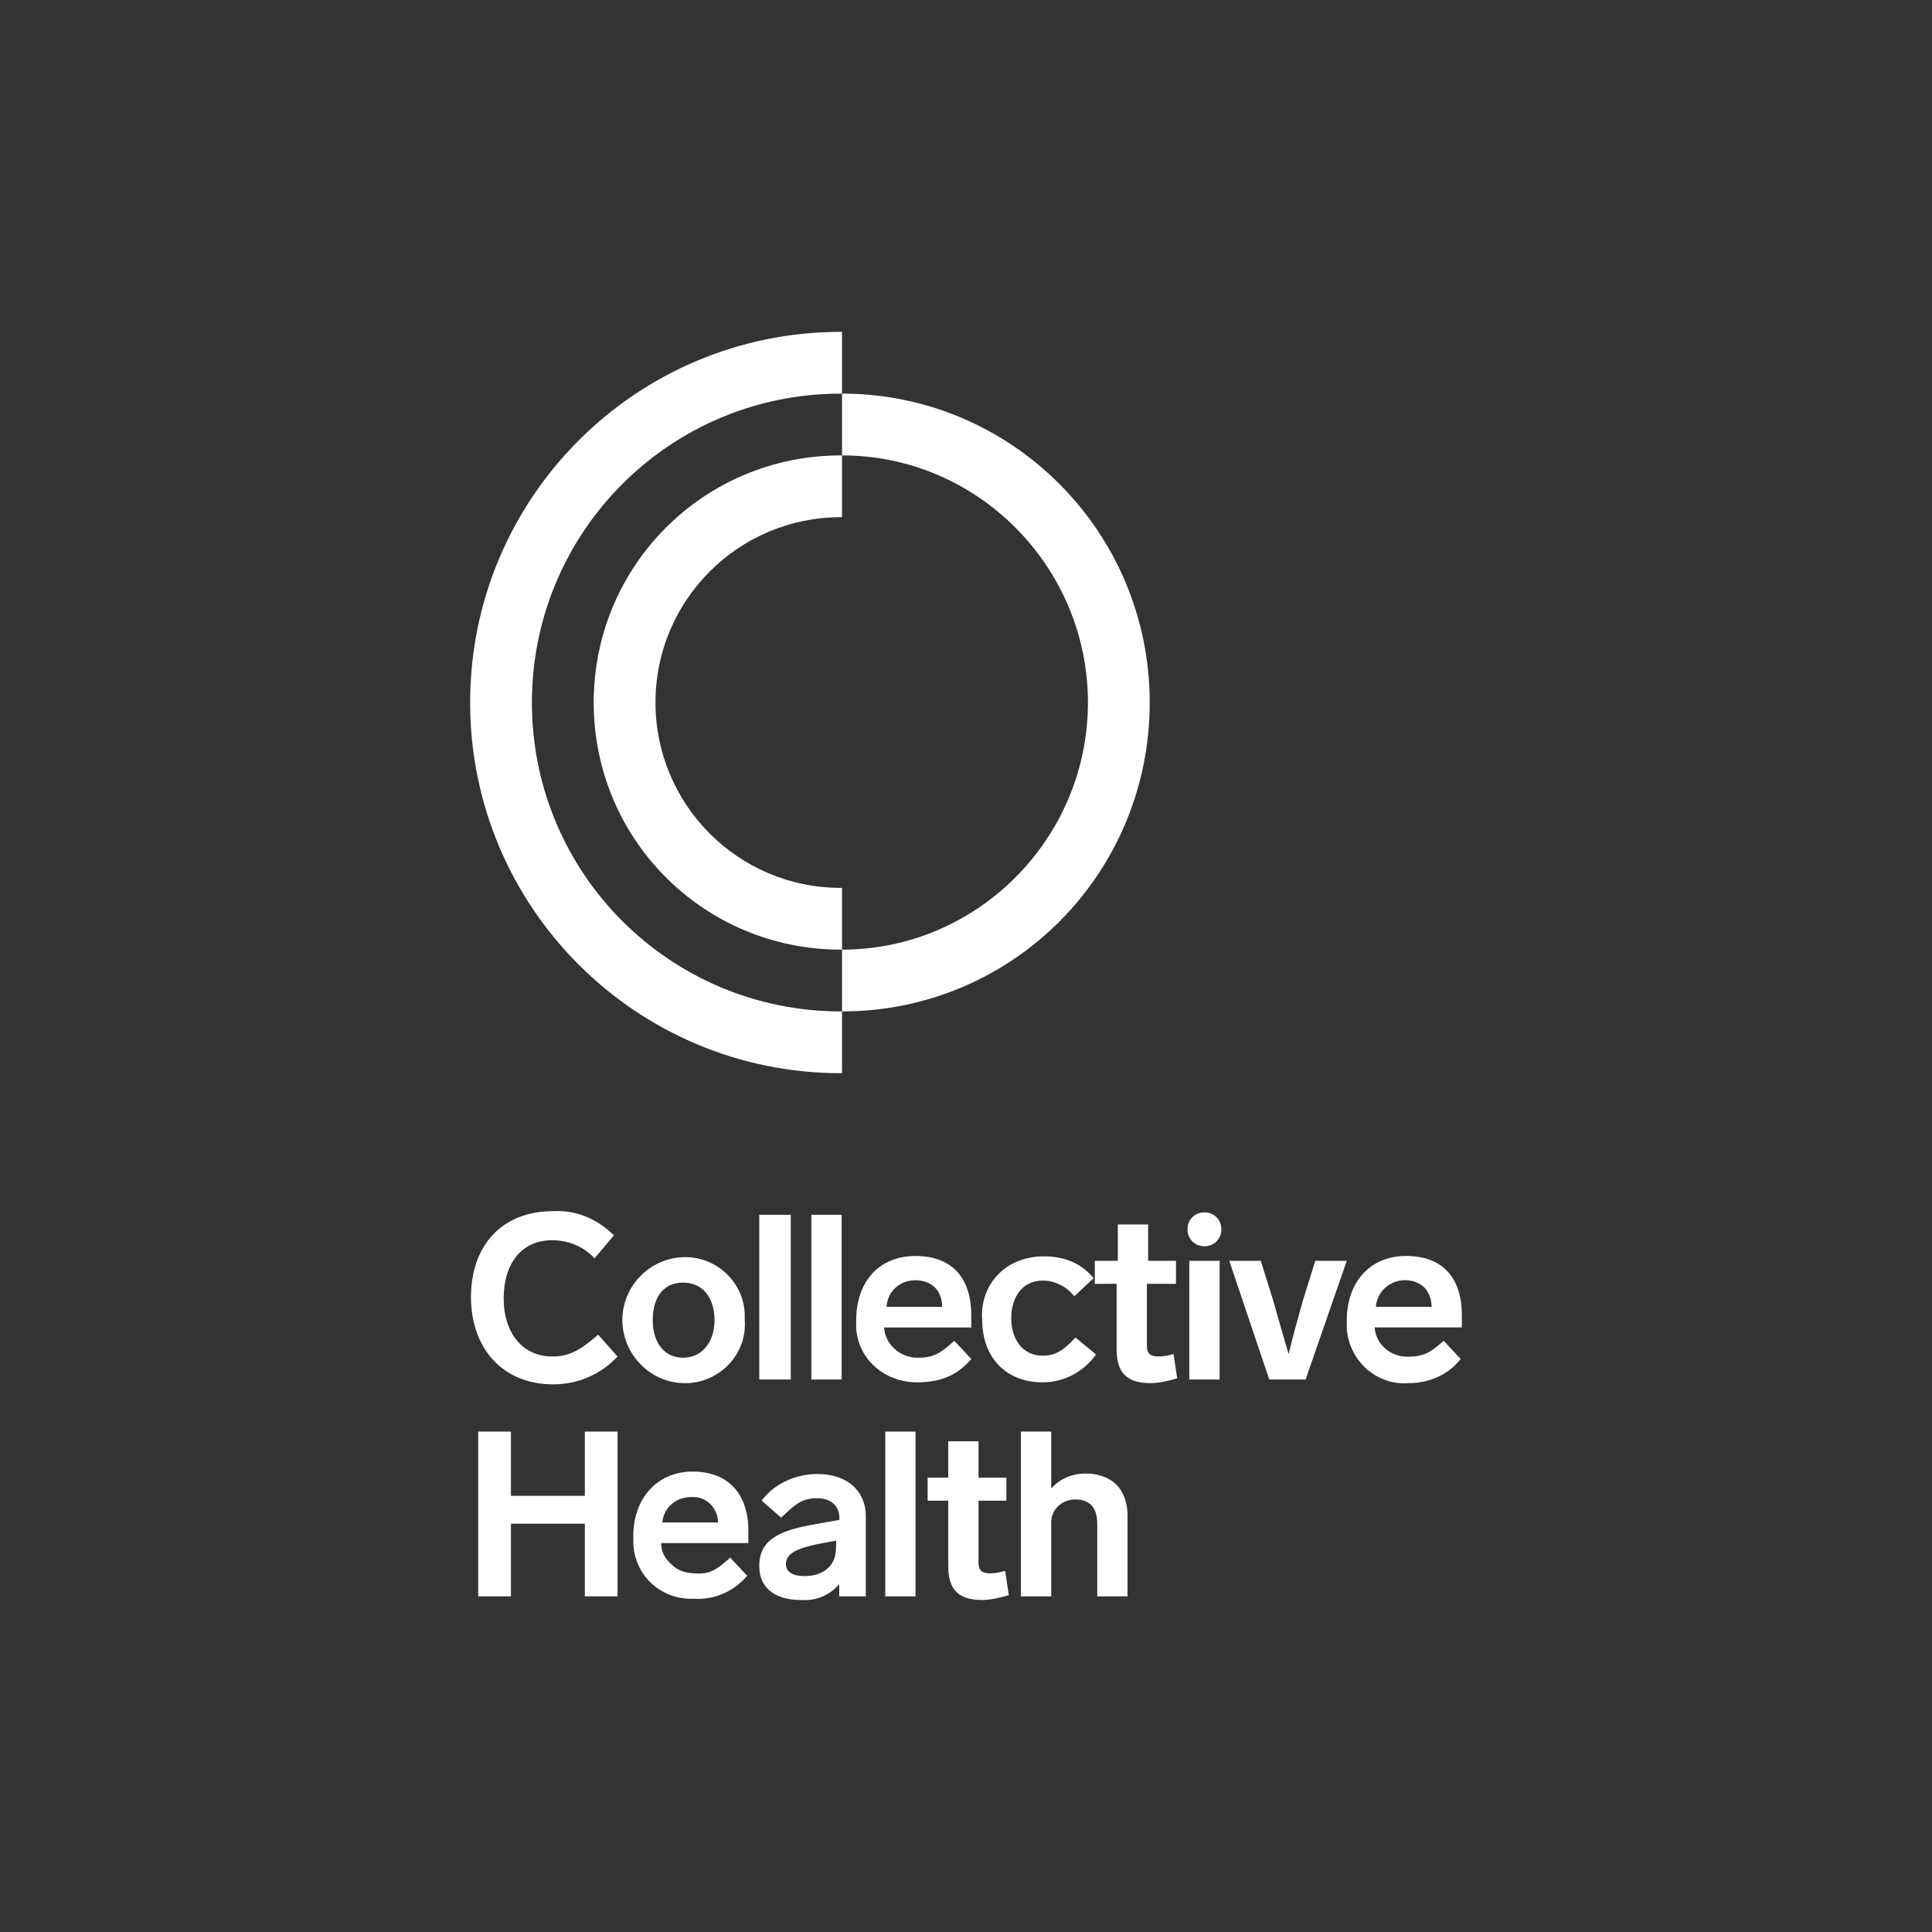
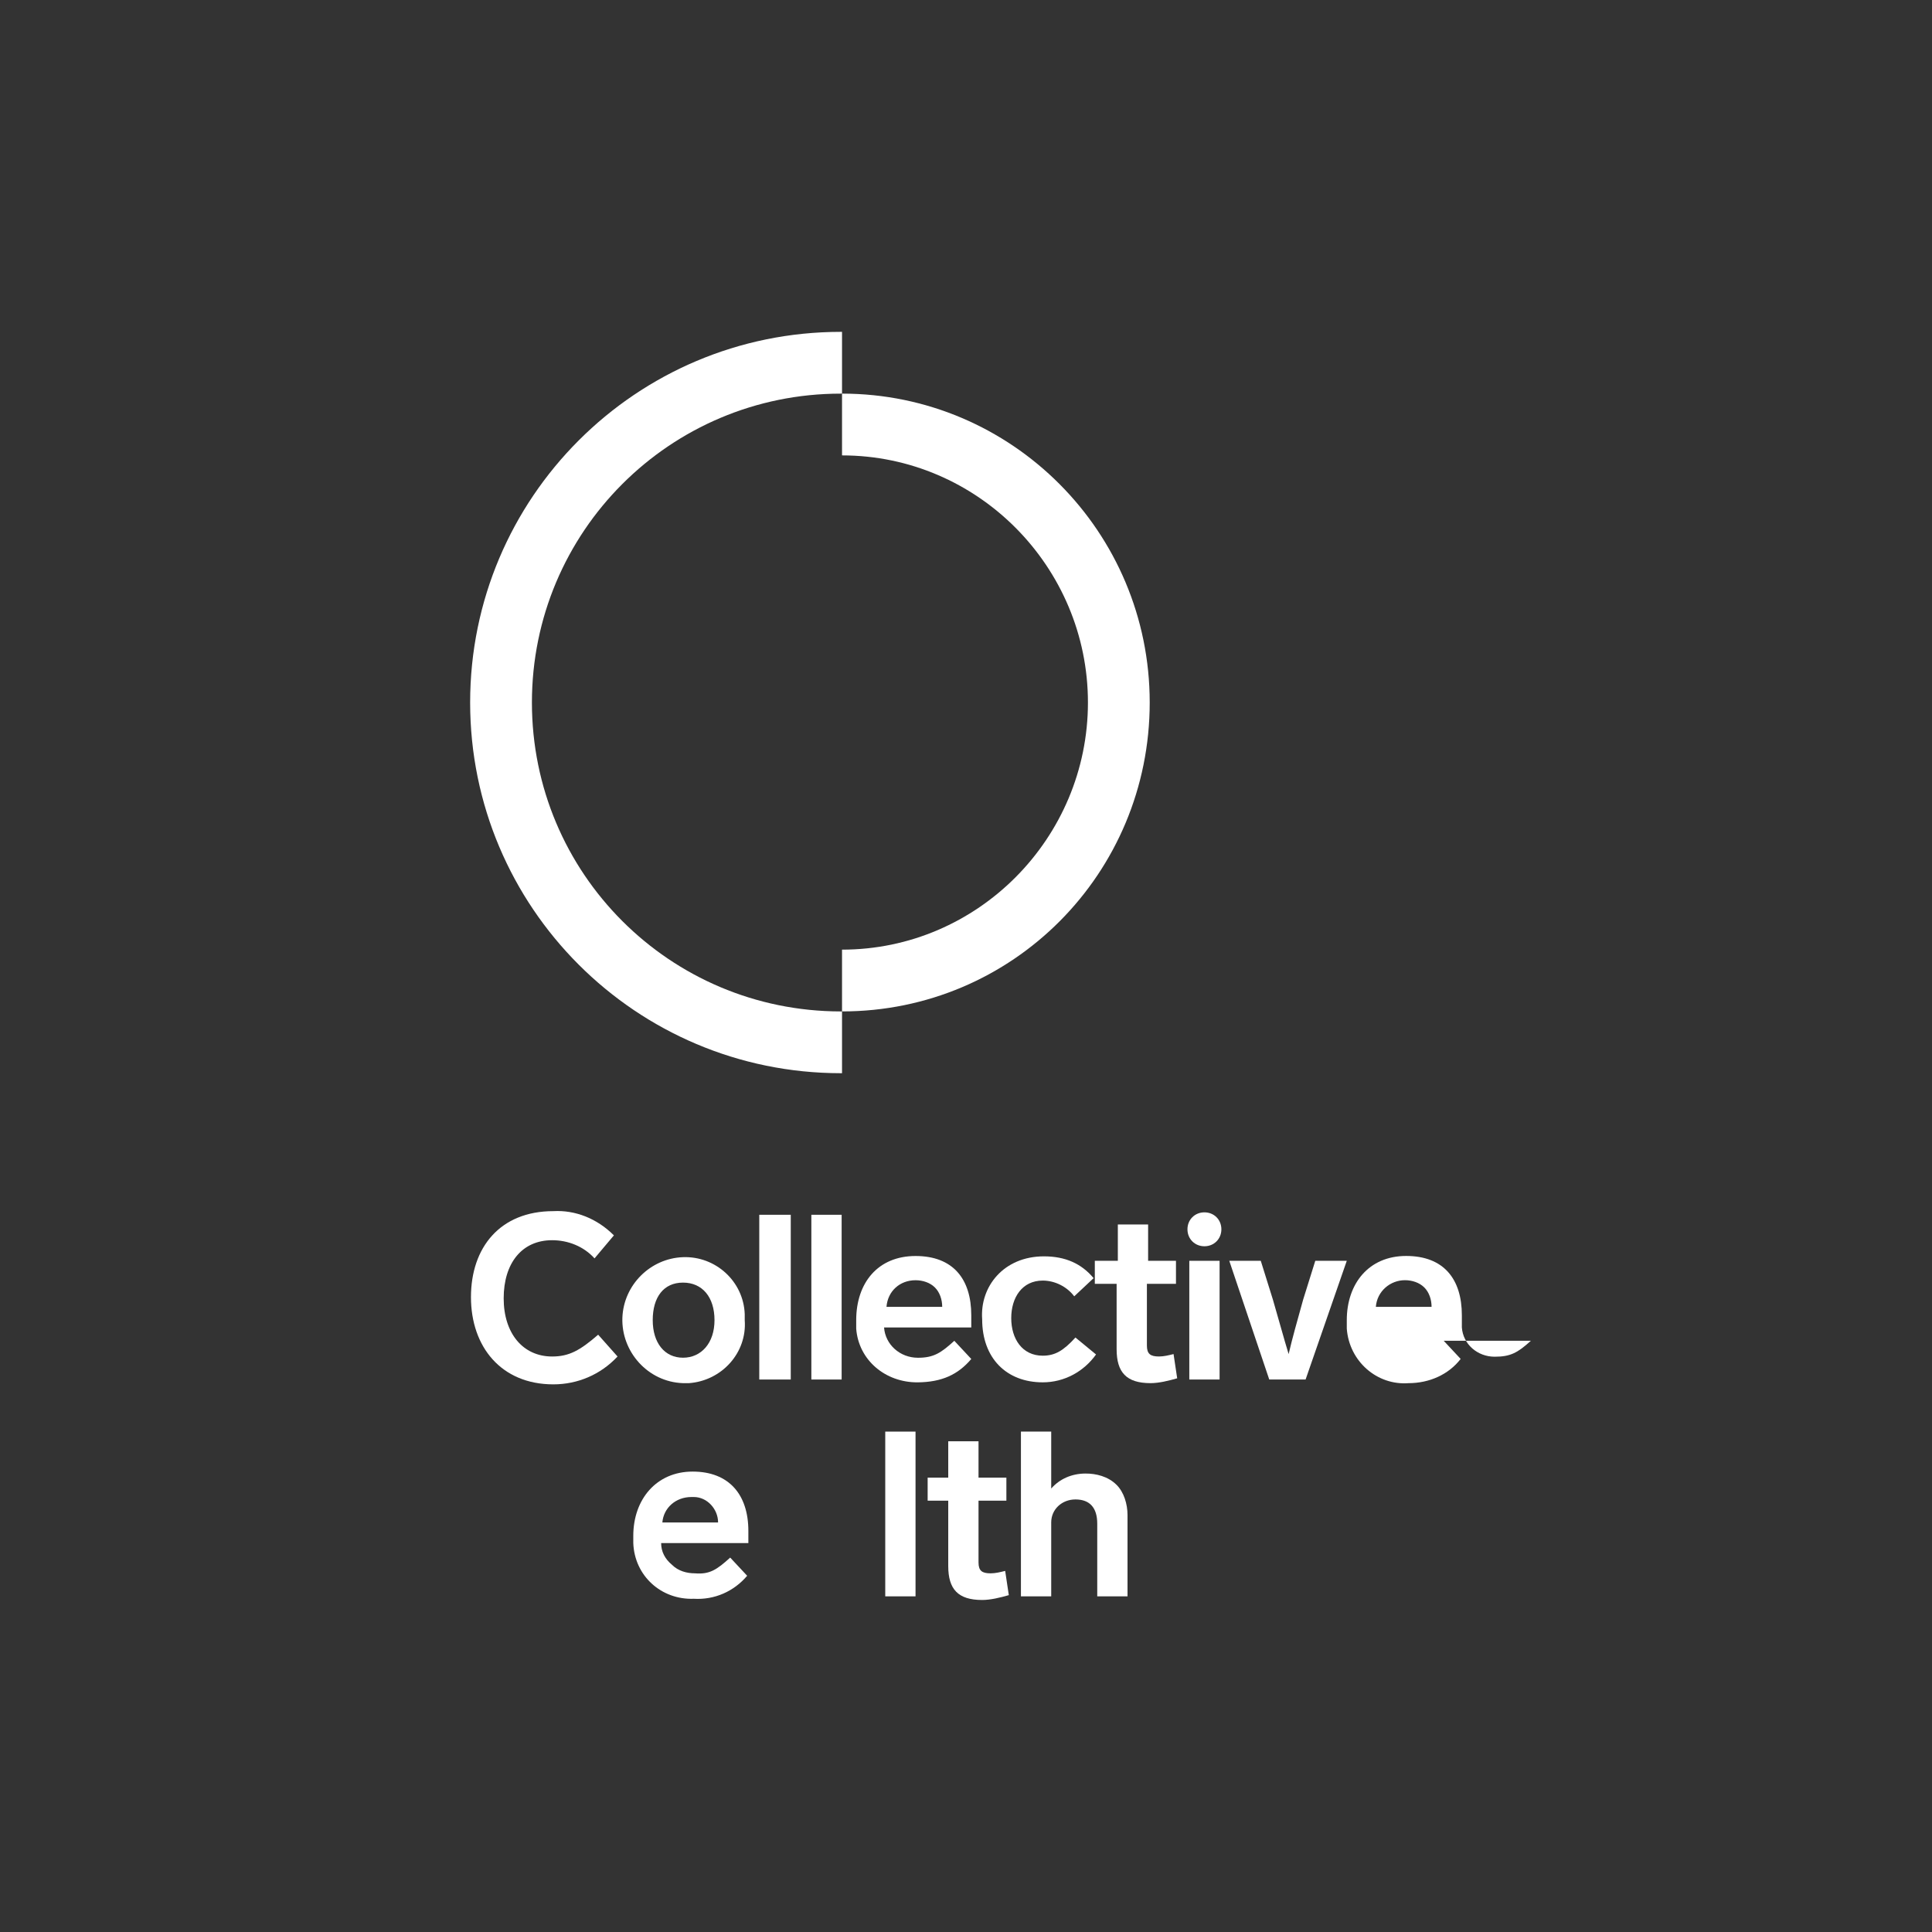
<svg xmlns="http://www.w3.org/2000/svg" id="Layer_1" data-name="Layer 1" version="1.1" viewBox="0 0 288 288">
  <rect x="0" y="0" width="288" height="288" fill="#333333" stroke="none" />
  <defs>
    <style>
      .cls-1 {
        fill-opacity: 0;
      }

      .cls-1, .cls-2 {
        fill: #fff;
        stroke-width: 0px;
      }
    </style>
  </defs>
  <rect class="cls-1" width="288" height="288" />
  <g>
    <path class="cls-2" d="M144.787,196.079c0-5.417-2.709-8.848-8.306-8.848s-8.848,3.973-8.848,9.57v1.264c.361,4.695,4.352,8.036,9.173,7.999,3.575-.036,5.995-1.138,7.981-3.485l-2.528-2.709c-1.986,1.806-3.07,2.528-5.417,2.528-2.709,0-4.875-1.986-5.056-4.514h13.001v-1.806ZM132.147,194.815c.181-2.347,1.986-3.973,4.334-3.973,1.083,0,2.167.361,2.889,1.083s1.083,1.806,1.083,2.889h-8.306Z" />
-     <polygon class="cls-2" points="92.056 237.965 87.18 237.965 87.18 227.131 76.165 227.131 76.165 237.965 71.29 237.965 71.29 213.407 76.165 213.407 76.165 222.977 87.18 222.977 87.18 213.407 92.056 213.407 92.056 237.965" />
    <path class="cls-2" d="M98.737,226.95h8.306c0-1.986-1.625-3.792-3.612-3.792h-.361c-2.347,0-4.153,1.625-4.334,3.792ZM108.849,232.187l2.528,2.709c-1.986,2.347-4.876,3.612-7.945,3.431-4.876.181-8.848-3.431-9.029-8.306v-1.083c0-5.417,3.431-9.571,8.848-9.571s8.306,3.431,8.306,8.848v1.806h-13.001c0,1.264.542,2.347,1.625,3.25.903.903,2.167,1.264,3.431,1.264,2.167.181,3.25-.542,5.237-2.347Z" />
-     <path class="cls-2" d="M124.653,229.659s-2.097.375-2.793.521c-3.289.69-4.704,1.46-4.704,3.025,0,1.043.925,1.741,2.79,1.741,2.6,0,4.675-1.386,4.675-4.169,0-.578.032-1.118.032-1.118ZM129.066,225.987v11.978h-3.965l-.006-1.8c-1.512,1.702-3.507,2.516-5.768,2.342-3.304,0-6.144-1.424-6.144-5.075,0-4,3.184-5.251,7.74-6.117,1.039-.197,4.198-.744,4.198-.744v-.348c0-1.739-1.266-2.89-3.352-2.89-2.435,0-3.423,1.155-5.336,2.894l-2.889-2.528c1.913-2.608,5.176-3.973,8.306-3.973,4.475,0,7.215,2.557,7.215,6.26Z" />
    <rect class="cls-2" x="131.963" y="213.407" width="4.514" height="24.558" />
    <path class="cls-2" d="M150.382,237.785c-1.264.361-2.709.722-3.973.722-3.612,0-5.056-1.625-5.056-5.056v-9.751h-3.07v-3.431h3.07v-5.417h4.514v5.417h4.153v3.431h-4.153v9.209c0,1.264.542,1.625,1.806,1.625.722,0,1.445-.181,2.167-.361l.542,3.612Z" />
    <path class="cls-2" d="M168.078,225.867v12.099h-4.514v-10.835c0-2.347-1.083-3.612-3.25-3.612-1.986,0-3.612,1.445-3.612,3.431v11.015h-4.514v-24.558h4.514v8.487c1.264-1.445,3.062-2.216,5.056-2.236,1.635-.016,3.431.431,4.695,1.695,1.083,1.083,1.625,2.832,1.625,4.514h0Z" />
    <g>
      <path class="cls-2" d="M91.514,184.154l-2.889,3.431c-1.625-1.806-3.973-2.709-6.32-2.709-4.514,0-7.223,3.431-7.223,8.668s2.889,8.668,7.223,8.668c2.528,0,4.153-.903,6.862-3.25l2.889,3.25c-2.528,2.709-5.959,4.153-9.571,4.153-7.765,0-12.279-5.598-12.279-13.001s4.334-12.821,12.279-12.821c3.25-.181,6.501,1.083,9.029,3.611Z" />
      <path class="cls-2" d="M97.301,196.794c0,3.431,1.806,5.598,4.514,5.598s4.695-2.167,4.695-5.598-1.806-5.598-4.695-5.598-4.514,2.167-4.514,5.598h0ZM111.016,196.794c.361,4.876-3.431,9.029-8.306,9.39h-.903c-5.237-.181-9.209-4.695-9.029-9.751.181-4.876,4.153-8.848,9.029-9.029s9.029,3.612,9.209,8.487v.903h0Z" />
      <rect class="cls-2" x="113.183" y="181.084" width="4.695" height="24.558" />
      <rect class="cls-2" x="120.948" y="181.084" width="4.514" height="24.558" />
      <path class="cls-2" d="M155.438,190.894c-3.07,0-4.695,2.528-4.695,5.598s1.625,5.598,4.695,5.598c1.806,0,3.07-.722,4.876-2.709l3.07,2.528c-1.806,2.528-4.695,4.153-7.945,4.153-5.417,0-9.029-3.612-9.029-9.39-.361-4.876,3.202-9.39,9.209-9.39,3.19,0,5.598,1.083,7.404,3.25l-2.889,2.709c-1.083-1.445-2.889-2.347-4.695-2.347Z" />
      <path class="cls-2" d="M175.482,205.461c-1.264.361-2.709.722-3.973.722-3.612,0-5.056-1.625-5.056-5.056v-9.751h-3.25v-3.431h3.431v-5.417h4.514v5.417h4.153v3.431h-4.334v9.209c0,1.264.542,1.625,1.806,1.625.722,0,1.445-.181,2.167-.361l.542,3.612Z" />
      <rect class="cls-2" x="177.288" y="187.946" width="4.514" height="17.696" />
      <path class="cls-2" d="M200.762,187.946l-6.14,17.696h-5.417l-5.959-17.696h4.695l1.806,5.778c.903,3.07,1.625,5.778,2.347,8.126.542-2.347,1.264-4.876,2.167-8.126l1.806-5.778h4.695Z" />
-       <path class="cls-2" d="M205.096,194.808h8.306c0-1.083-.361-2.167-1.083-2.889s-1.806-1.083-2.889-1.083c-2.167,0-4.153,1.625-4.334,3.973ZM215.209,199.864l2.528,2.709c-1.806,2.347-4.695,3.612-7.765,3.612-4.695.361-8.848-3.25-9.209-8.126v-1.264c0-5.417,3.25-9.571,8.848-9.571s8.306,3.431,8.306,8.848v1.806h-13.001c.181,2.528,2.338,4.358,4.872,4.365,2.354.006,3.434-.573,5.42-2.378Z" />
+       <path class="cls-2" d="M205.096,194.808h8.306c0-1.083-.361-2.167-1.083-2.889s-1.806-1.083-2.889-1.083c-2.167,0-4.153,1.625-4.334,3.973ZM215.209,199.864l2.528,2.709c-1.806,2.347-4.695,3.612-7.765,3.612-4.695.361-8.848-3.25-9.209-8.126v-1.264c0-5.417,3.25-9.571,8.848-9.571s8.306,3.431,8.306,8.848v1.806c.181,2.528,2.338,4.358,4.872,4.365,2.354.006,3.434-.573,5.42-2.378Z" />
      <path class="cls-2" d="M182.069,183.25c0,1.441-1.098,2.528-2.528,2.528s-2.528-1.087-2.528-2.528,1.098-2.528,2.528-2.528,2.528,1.086,2.528,2.528Z" />
    </g>
    <g>
      <path class="cls-2" d="M79.292,104.725c0,25.461,20.568,46.029,46.029,46.047h.199v9.209h-.199c-30.517-.018-55.238-24.739-55.238-55.256s24.739-55.256,55.256-55.256h.181v9.209h-.181c-25.461,0-46.047,20.586-46.047,46.047Z" />
-       <path class="cls-2" d="M97.711,104.725c0,15.168,12.279,27.628,27.628,27.628h.181v9.209h-.181c-20.405,0-36.837-16.432-36.837-36.837s16.432-36.838,36.837-36.838h.181v9.209h-.181c-15.168,0-27.628,12.279-27.628,27.628Z" />
      <path class="cls-2" d="M162.177,104.725c0,20.224-16.432,36.837-36.657,36.837v9.209c25.461,0,45.866-20.586,45.866-46.047s-20.586-46.047-45.866-46.047v9.209c20.225,0,36.657,16.613,36.657,36.837Z" />
    </g>
  </g>
</svg>